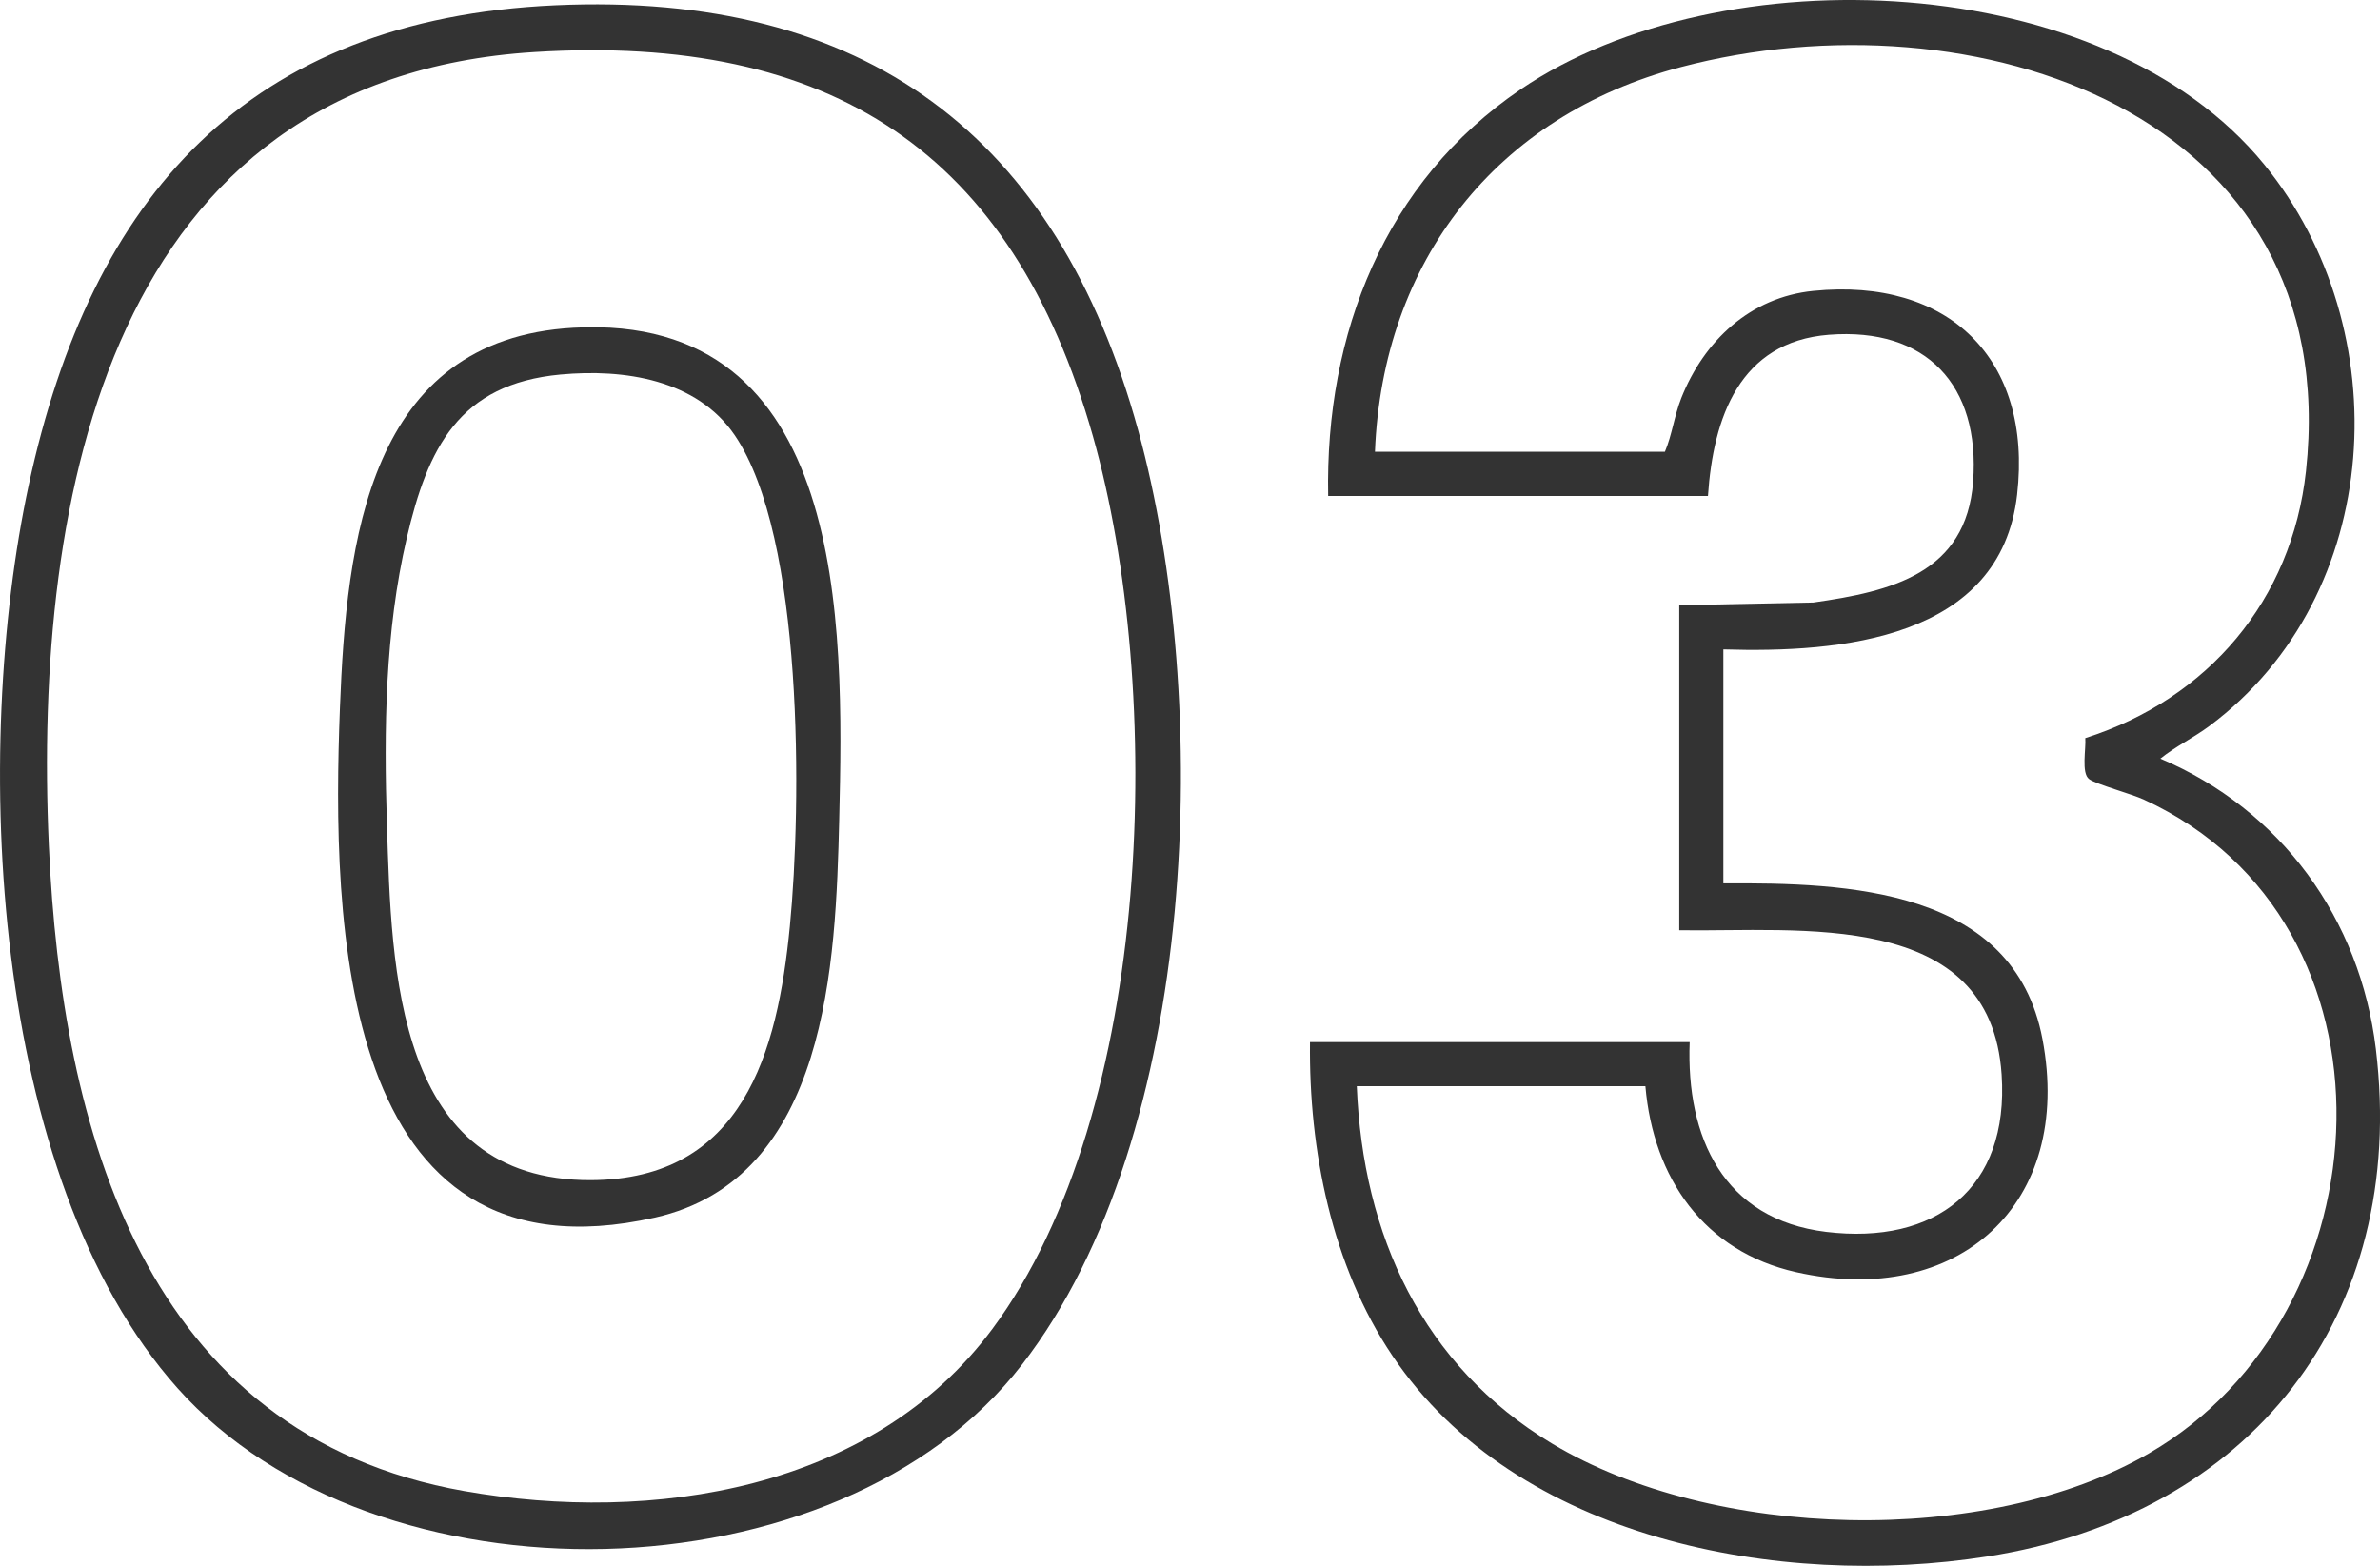
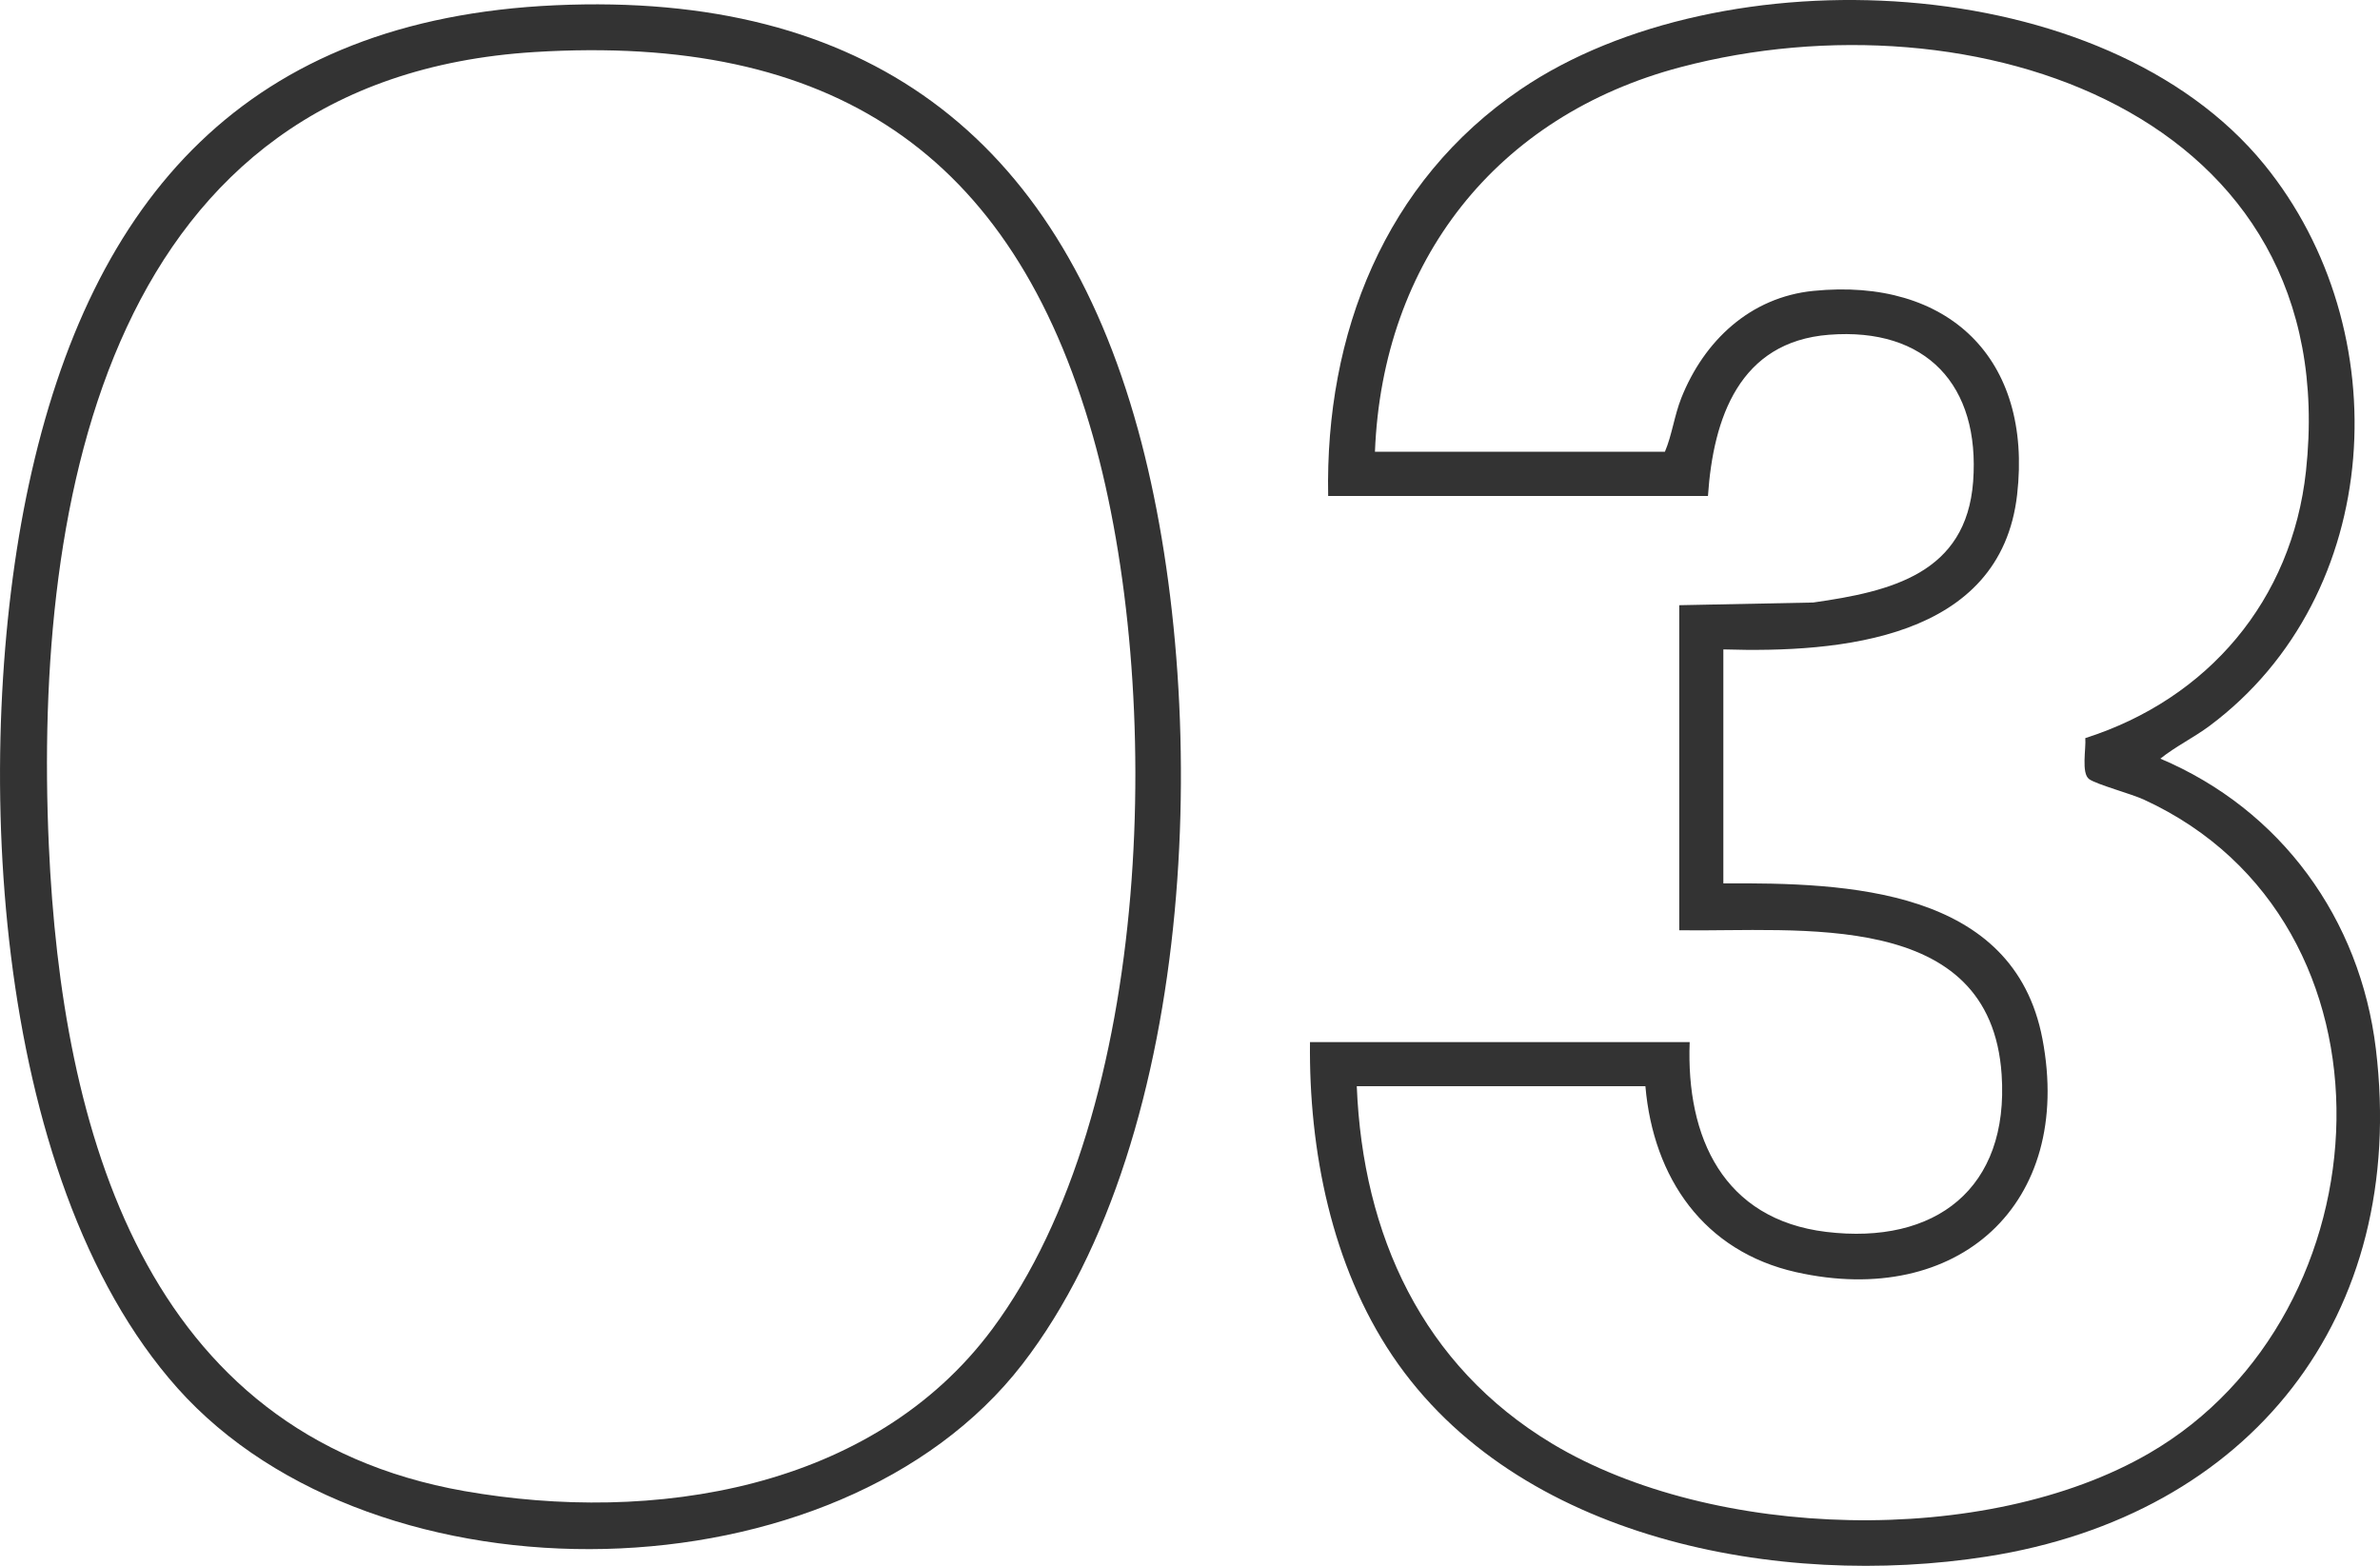
<svg xmlns="http://www.w3.org/2000/svg" id="Layer_2" data-name="Layer 2" viewBox="0 0 230.48 151.64">
  <defs>
    <style>
      .cls-1 {
        fill: #333;
      }
    </style>
  </defs>
  <g id="Layer_1-2" data-name="Layer 1">
    <g>
      <path class="cls-1" d="M128.62,48.03c-.31-15.69,5.48-30.45,18.66-39.39,19.42-13.17,56.51-11.7,71.99,7.29,13.04,16,11.69,41.7-5.3,54.37-1.53,1.14-3.28,1.98-4.76,3.17,11.69,4.95,19.35,15.51,20.87,28.11,3.13,25.96-12.19,45.18-37.66,49.16-20.07,3.14-45.54-1.6-57.56-19.42-5.91-8.76-8.12-19.94-8-30.4h36.77c-.36,9.24,3.27,17.17,13.22,18.38,10.57,1.28,17.73-4.19,16.99-15.23-1.08-16.15-19.63-13.8-31.22-13.98v-31.48l12.97-.26c7.56-1.07,14.82-2.82,15.49-11.71.69-9.32-4.52-14.96-13.97-14.22-8.65.68-11.2,8.03-11.71,15.61h-36.77ZM133.15,43.75h28.08c.69-1.63.91-3.49,1.59-5.21,2.2-5.53,6.67-9.76,12.79-10.37,13.07-1.31,21.23,6.57,19.73,19.73-1.6,14.04-17.16,15.34-28.45,14.99v22.66c12-.08,28.12.46,30.9,15.06,3.05,16.01-8.2,26.1-23.85,22.59-8.95-2.01-13.83-9.12-14.6-18.01h-27.95c.58,14.42,6.36,27.06,18.91,34.61,15.57,9.36,42.04,10.09,57.82.94,23.28-13.49,25.27-51.47-.5-63.3-1.23-.57-4.59-1.47-5.31-1.99-.78-.57-.28-2.99-.37-3.97,11.88-3.79,20.01-13.35,21.37-25.85C227.09,10.83,191-.95,162.76,6.5c-17.86,4.71-28.88,18.8-29.61,37.25Z" />
      <path class="cls-1" d="M53.77.51c29.96-1.35,48.59,12.56,56.44,41.12,7.2,26.16,5.98,68.24-11.21,90.49-17.83,23.07-62.61,23.85-81.82,2.3C-1.09,113.91-2.72,72.56,2.78,46.98,8.81,18.98,24.03,1.85,53.77.51ZM51.76,5.04C10.69,7.59,3.2,47.97,4.73,81.89c1.24,27.5,9.21,57.05,40.24,62.51,18.22,3.2,39.53-.08,51.13-15.7,15.71-21.16,16.68-61.93,9.74-86.46C98.01,14.62,80.39,3.27,51.76,5.04Z" />
-       <path class="cls-1" d="M55.54,31.74c26.53-1.47,26.2,28.57,25.73,47.64-.34,13.81-1.06,34.77-17.87,38.54-30.69,6.88-31.28-28.72-30.48-49.37.62-16.1,2.74-35.7,22.62-36.81ZM54.28,36.27c-9.84.92-12.86,7.12-14.89,15.84-2.11,9.07-2.22,18.54-1.92,27.77.45,14.03.81,34.48,19.76,34.41,14.69-.06,18.07-12.32,19.26-24.58,1.15-11.74,1.37-37.7-5.33-47.55-3.69-5.43-10.75-6.46-16.88-5.89Z" />
    </g>
  </g>
</svg>